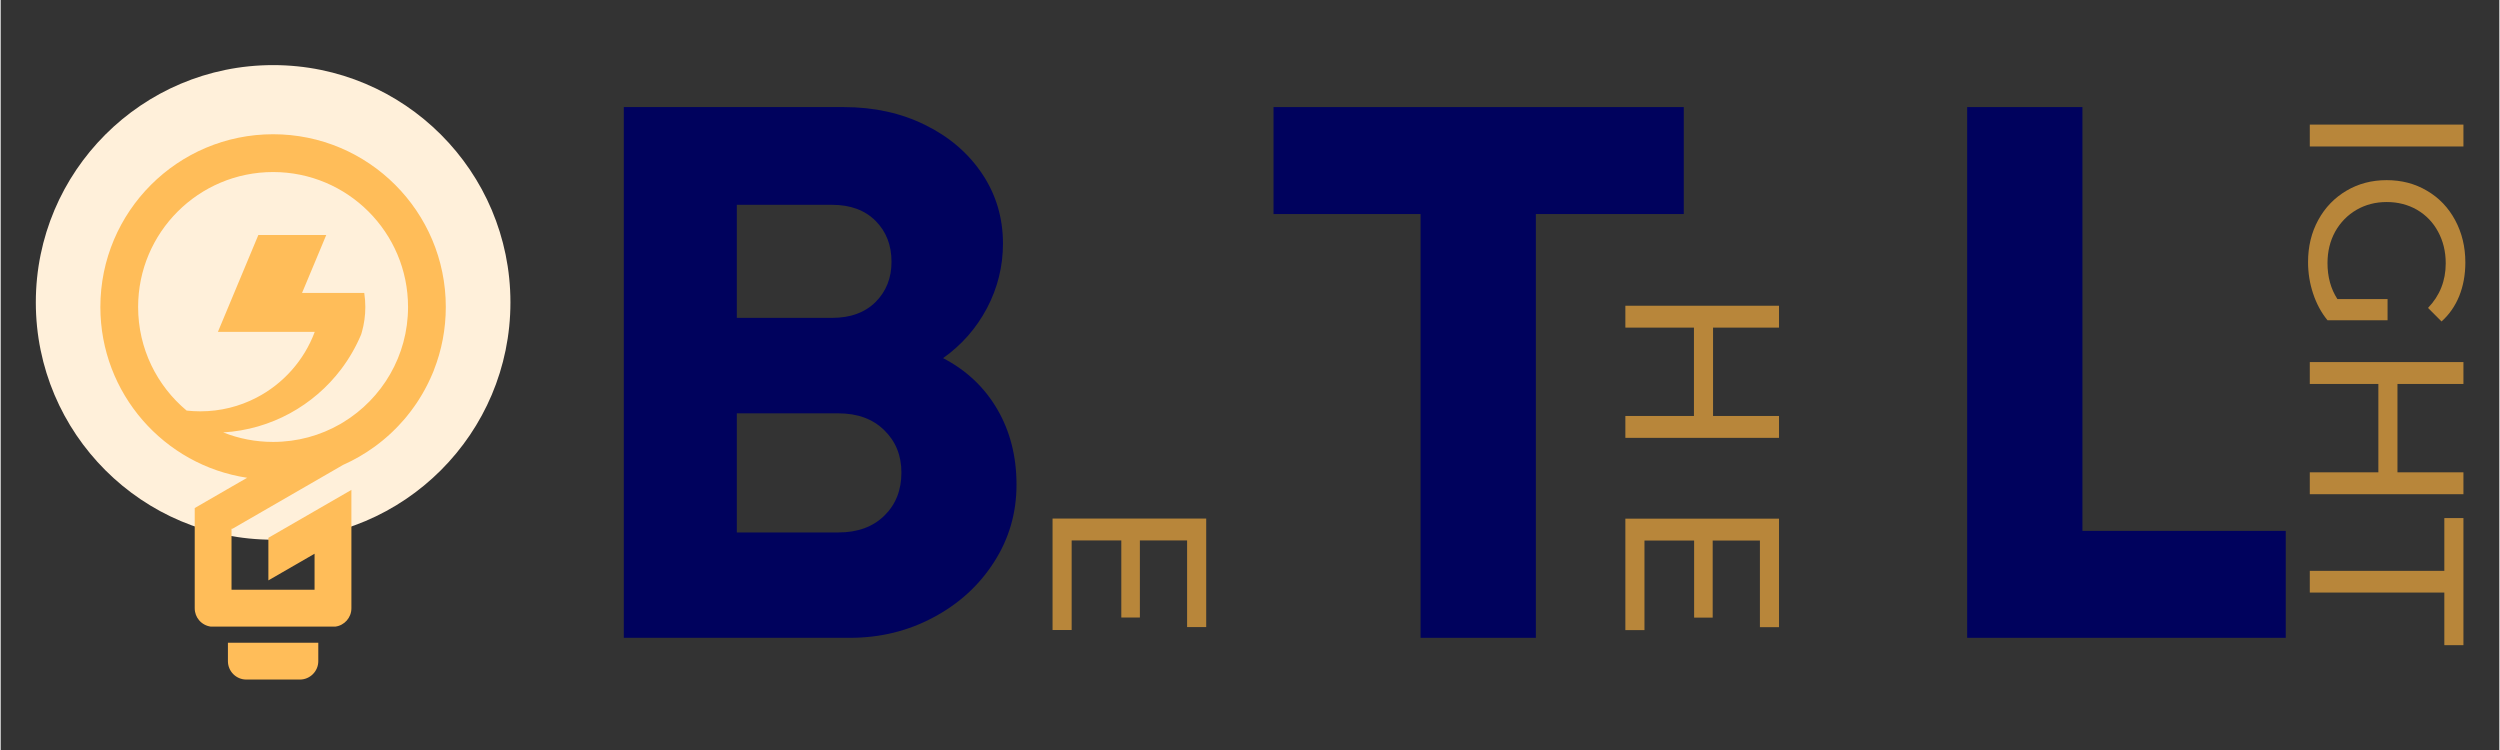
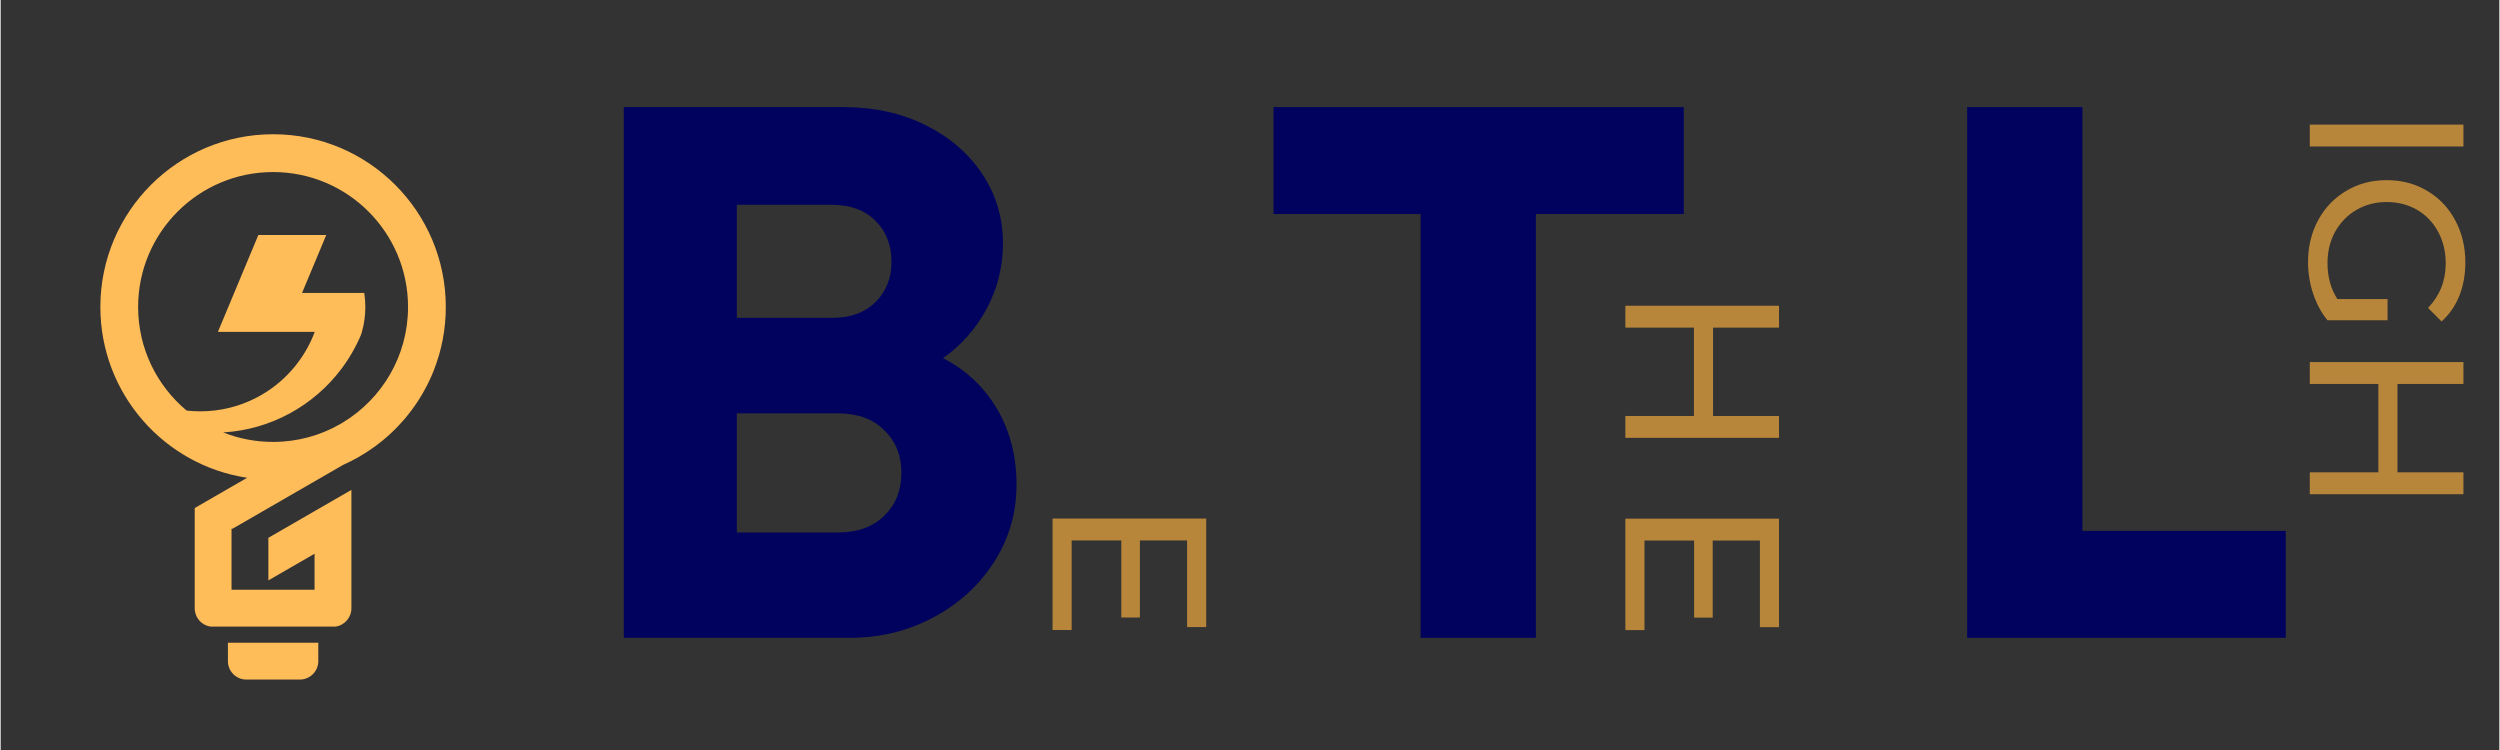
<svg xmlns="http://www.w3.org/2000/svg" width="300" zoomAndPan="magnify" viewBox="0 0 224.88 67.5" height="90" preserveAspectRatio="xMidYMid meet" version="1.0">
  <rect x="0" y="0" width="224.88" height="67.5" fill="#333333" stroke="none" />
  <defs>
    <g />
    <clipPath id="313b98b5df">
      <path d="M 0.164 0.859 L 42.879 0.859 L 42.879 43.574 L 0.164 43.574 Z M 0.164 0.859 " clip-rule="nonzero" />
    </clipPath>
    <clipPath id="dab3d89a20">
-       <path d="M 21.52 0.859 C 9.727 0.859 0.164 10.422 0.164 22.215 C 0.164 34.012 9.727 43.574 21.52 43.574 C 33.316 43.574 42.879 34.012 42.879 22.215 C 42.879 10.422 33.316 0.859 21.52 0.859 Z M 21.52 0.859 " clip-rule="nonzero" />
-     </clipPath>
+       </clipPath>
    <clipPath id="57121b6915">
      <path d="M 0.164 0.859 L 42.879 0.859 L 42.879 43.574 L 0.164 43.574 Z M 0.164 0.859 " clip-rule="nonzero" />
    </clipPath>
    <clipPath id="3bb51e2f52">
      <path d="M 21.52 0.859 C 9.727 0.859 0.164 10.422 0.164 22.215 C 0.164 34.012 9.727 43.574 21.52 43.574 C 33.316 43.574 42.879 34.012 42.879 22.215 C 42.879 10.422 33.316 0.859 21.52 0.859 Z M 21.52 0.859 " clip-rule="nonzero" />
    </clipPath>
    <clipPath id="d904871537">
      <rect x="0" width="43" y="0" height="44" />
    </clipPath>
    <clipPath id="f61022e79b">
      <path d="M 5.961 7.105 L 37.398 7.105 L 37.398 52 L 5.961 52 Z M 5.961 7.105 " clip-rule="nonzero" />
    </clipPath>
    <clipPath id="b730a9cd1b">
      <path d="M 17 52 L 26 52 L 26 56.227 L 17 56.227 Z M 17 52 " clip-rule="nonzero" />
    </clipPath>
    <clipPath id="506f4e3b6d">
      <rect x="0" width="44" y="0" height="57" />
    </clipPath>
    <clipPath id="46350a9c51">
      <path d="M 50 7 L 223.992 7 L 223.992 67.004 L 50 67.004 Z M 50 7 " clip-rule="nonzero" />
    </clipPath>
    <clipPath id="3f10e985a5">
      <path d="M 0.082 0.863 L 173.992 0.863 L 173.992 60.004 L 0.082 60.004 Z M 0.082 0.863 " clip-rule="nonzero" />
    </clipPath>
    <clipPath id="fc90c4accc">
      <rect x="0" width="174" y="0" height="61" />
    </clipPath>
    <clipPath id="7853f6f528">
      <rect x="0" width="26" y="0" height="18" />
    </clipPath>
    <clipPath id="387b6c00a8">
      <rect x="0" width="27" y="0" height="37" />
    </clipPath>
    <clipPath id="b955274edc">
      <path d="M 152 2 L 173.992 2 L 173.992 52 L 152 52 Z M 152 2 " clip-rule="nonzero" />
    </clipPath>
    <clipPath id="f214ae611a">
-       <path d="M 5 37 L 20 37 L 20 49.367 L 5 49.367 Z M 5 37 " clip-rule="nonzero" />
-     </clipPath>
+       </clipPath>
    <clipPath id="f66924ee89">
      <rect x="0" width="22" y="0" height="50" />
    </clipPath>
    <clipPath id="c5fdea8ba5">
      <rect x="0" width="174" y="0" height="61" />
    </clipPath>
  </defs>
  <g transform="matrix(1, 0, 0, 1, 3, 5)">
    <g clip-path="url(#506f4e3b6d)">
      <g clip-path="url(#313b98b5df)">
        <g clip-path="url(#dab3d89a20)">
          <g transform="matrix(1, 0, 0, 1, -0, 0)">
            <g clip-path="url(#d904871537)">
              <g clip-path="url(#57121b6915)">
                <g clip-path="url(#3bb51e2f52)">
                  <path fill="#fff0da" d="M 0.164 0.859 L 42.879 0.859 L 42.879 43.574 L 0.164 43.574 Z M 0.164 0.859 " fill-opacity="1" fill-rule="nonzero" />
                </g>
              </g>
            </g>
          </g>
        </g>
      </g>
      <g clip-path="url(#f61022e79b)">
        <path fill="#ffbd59" d="M 21.52 7.082 C 30.105 7.082 37.062 14.047 37.062 22.629 C 37.062 24.629 36.684 26.539 35.996 28.293 L 35.988 28.32 L 35.984 28.336 C 35.934 28.449 35.891 28.566 35.84 28.68 C 35.793 28.793 35.746 28.902 35.691 29.016 L 35.684 29.035 C 35.637 29.141 35.586 29.25 35.531 29.355 L 35.523 29.379 C 35.473 29.484 35.422 29.59 35.367 29.691 L 35.359 29.707 L 35.352 29.719 C 35.301 29.82 35.25 29.922 35.191 30.023 L 35.18 30.047 C 35.121 30.152 35.062 30.254 35.004 30.359 L 35 30.371 C 34.938 30.473 34.879 30.578 34.812 30.684 L 34.805 30.695 C 34.742 30.797 34.68 30.898 34.617 31 L 34.613 31.008 L 34.605 31.016 C 34.543 31.113 34.477 31.215 34.414 31.312 L 34.402 31.324 C 34.336 31.422 34.27 31.52 34.203 31.613 L 34.184 31.637 C 34.117 31.734 34.047 31.832 33.977 31.922 L 33.977 31.926 L 33.969 31.934 C 33.898 32.027 33.824 32.125 33.75 32.219 L 33.742 32.227 C 33.672 32.32 33.594 32.414 33.52 32.508 L 33.504 32.527 C 33.426 32.617 33.352 32.711 33.273 32.801 L 33.27 32.801 C 33.109 32.984 32.945 33.164 32.777 33.344 L 32.758 33.363 C 32.676 33.449 32.594 33.531 32.516 33.613 L 32.5 33.625 C 32.414 33.711 32.328 33.797 32.242 33.879 L 32.238 33.883 C 32.148 33.965 32.059 34.047 31.973 34.129 L 31.965 34.137 C 31.875 34.215 31.785 34.297 31.695 34.375 L 31.676 34.391 C 31.59 34.465 31.5 34.543 31.41 34.617 L 31.391 34.633 C 31.301 34.707 31.207 34.781 31.113 34.855 L 31.105 34.859 C 31.016 34.934 30.918 35.008 30.82 35.078 L 30.809 35.09 C 30.754 35.129 30.703 35.168 30.648 35.207 L 30.641 35.211 C 29.766 35.848 28.82 36.395 27.828 36.836 L 27.82 36.84 L 17.867 42.586 L 17.777 42.586 L 17.777 48.078 L 25.25 48.078 L 25.25 44.836 L 21.094 47.234 L 21.094 43.402 L 25.25 41.004 L 28.566 39.09 L 28.566 49.75 C 28.566 50.59 27.934 51.293 27.121 51.395 L 15.91 51.395 C 15.496 51.34 15.125 51.133 14.867 50.832 C 14.617 50.543 14.465 50.164 14.465 49.75 L 14.465 40.723 L 17.777 38.809 L 19.184 38 C 11.707 36.875 5.973 30.418 5.973 22.629 C 5.973 14.047 12.934 7.082 21.52 7.082 Z M 20.191 16.152 L 26.301 16.152 L 25.531 18 L 24.125 21.363 L 29.723 21.363 C 29.785 21.777 29.82 22.199 29.82 22.629 C 29.82 23.406 29.711 24.16 29.512 24.871 C 29.488 24.953 29.469 25.031 29.441 25.109 C 28.969 26.23 28.359 27.281 27.637 28.238 C 25.172 31.488 21.355 33.66 17.027 33.918 C 18.418 34.469 19.93 34.773 21.516 34.773 C 23.715 34.773 25.777 34.191 27.559 33.168 L 27.562 33.164 L 27.566 33.164 C 27.648 33.117 27.73 33.07 27.812 33.016 L 27.816 33.016 L 27.82 33.012 C 31.324 30.883 33.664 27.027 33.664 22.629 C 33.664 15.922 28.227 10.484 21.52 10.484 C 14.812 10.484 9.371 15.922 9.371 22.629 C 9.371 26.375 11.07 29.727 13.738 31.953 C 14.145 31.996 14.551 32.02 14.965 32.02 C 16.789 32.02 18.504 31.578 20.016 30.793 C 22.426 29.547 24.312 27.434 25.266 24.871 L 16.551 24.871 Z M 35.98 28.336 C 35.934 28.449 35.887 28.566 35.84 28.68 Z M 35.98 28.336 " fill-opacity="1" fill-rule="evenodd" />
      </g>
      <g clip-path="url(#b730a9cd1b)">
        <path fill="#ffbd59" d="M 17.453 52.848 L 25.586 52.848 L 25.586 54.504 C 25.586 55.418 24.84 56.16 23.926 56.16 L 19.109 56.16 C 18.195 56.16 17.453 55.418 17.453 54.504 Z M 17.453 52.848 " fill-opacity="1" fill-rule="evenodd" />
      </g>
    </g>
  </g>
  <g clip-path="url(#46350a9c51)">
    <g transform="matrix(1, 0, 0, 1, 50, 7)">
      <g clip-path="url(#c5fdea8ba5)">
        <g clip-path="url(#3f10e985a5)">
          <g>
            <g clip-path="url(#fc90c4accc)">
              <g fill="#00025d" fill-opacity="1">
                <g transform="translate(0.629, 50.404)">
                  <g>
                    <path d="M 34.188 -25.172 C 36.281 -24.086 37.906 -22.555 39.062 -20.578 C 40.219 -18.598 40.797 -16.332 40.797 -13.781 C 40.797 -11.238 40.125 -8.922 38.781 -6.828 C 37.445 -4.734 35.629 -3.07 33.328 -1.844 C 31.035 -0.613 28.523 0 25.797 0 L 5.453 0 L 5.453 -47.766 L 25.25 -47.766 C 27.977 -47.766 30.422 -47.227 32.578 -46.156 C 34.742 -45.094 36.453 -43.629 37.703 -41.766 C 38.953 -39.898 39.578 -37.805 39.578 -35.484 C 39.578 -33.43 39.098 -31.492 38.141 -29.672 C 37.18 -27.859 35.863 -26.359 34.188 -25.172 Z M 29.547 -33.844 C 29.547 -35.344 29.066 -36.57 28.109 -37.531 C 27.148 -38.488 25.852 -38.969 24.219 -38.969 L 15.625 -38.969 L 15.625 -28.797 L 24.219 -28.797 C 25.852 -28.797 27.148 -29.27 28.109 -30.219 C 29.066 -31.176 29.547 -32.383 29.547 -33.844 Z M 24.766 -9.484 C 26.492 -9.484 27.867 -9.984 28.891 -10.984 C 29.922 -11.984 30.438 -13.281 30.438 -14.875 C 30.438 -16.414 29.922 -17.688 28.891 -18.688 C 27.867 -19.695 26.492 -20.203 24.766 -20.203 L 15.625 -20.203 L 15.625 -9.484 Z M 24.766 -9.484 " />
                  </g>
                </g>
              </g>
              <g fill="#00025d" fill-opacity="1">
                <g transform="translate(63.058, 50.404)">
                  <g>
                    <path d="M 38.422 -47.766 L 38.422 -38.141 L 25.109 -38.141 L 25.109 0 L 14.734 0 L 14.734 -38.141 L 1.5 -38.141 L 1.5 -47.766 Z M 38.422 -47.766 " />
                  </g>
                </g>
              </g>
              <g fill="#00025d" fill-opacity="1">
                <g transform="translate(121.531, 50.404)">
                  <g>
                    <path d="M 15.828 -9.625 L 34.125 -9.625 L 34.125 0 L 5.453 0 L 5.453 -47.766 L 15.828 -47.766 Z M 15.828 -9.625 " />
                  </g>
                </g>
              </g>
            </g>
          </g>
        </g>
        <g transform="matrix(1, 0, 0, 1, 39, 37)">
          <g clip-path="url(#7853f6f528)">
            <g fill="#b8863a" fill-opacity="1">
              <g transform="translate(5.67, 0.592)">
                <g>
                  <path d="M 1.719 12.109 L 0 12.109 L 0 2.078 L 13.828 2.078 L 13.828 11.844 L 12.109 11.844 L 12.109 4.047 L 7.859 4.047 L 7.859 10.984 L 6.188 10.984 L 6.188 4.047 L 1.719 4.047 Z M 1.719 12.109 " />
                </g>
              </g>
            </g>
          </g>
        </g>
        <g transform="matrix(1, 0, 0, 1, 90, 18)">
          <g clip-path="url(#387b6c00a8)">
            <g fill="#b8863a" fill-opacity="1">
              <g transform="translate(6.223, 0.438)">
                <g>
                  <path d="M 13.828 13.969 L 0 13.969 L 0 12 L 6.172 12 L 6.172 4.047 L 0 4.047 L 0 2.078 L 13.828 2.078 L 13.828 4.047 L 7.891 4.047 L 7.891 12 L 13.828 12 Z M 13.828 13.969 " />
                </g>
              </g>
            </g>
            <g fill="#b8863a" fill-opacity="1">
              <g transform="translate(6.223, 19.601)">
                <g>
                  <path d="M 1.719 12.109 L 0 12.109 L 0 2.078 L 13.828 2.078 L 13.828 11.844 L 12.109 11.844 L 12.109 4.047 L 7.859 4.047 L 7.859 10.984 L 6.188 10.984 L 6.188 4.047 L 1.719 4.047 Z M 1.719 12.109 " />
                </g>
              </g>
            </g>
          </g>
        </g>
        <g clip-path="url(#b955274edc)">
          <g transform="matrix(1, 0, 0, 1, 152, 2)">
            <g clip-path="url(#f66924ee89)">
              <g fill="#b8863a" fill-opacity="1">
                <g transform="translate(5.821, 0.136)">
                  <g>
                    <path d="M 13.828 2.078 L 13.828 4.047 L 0 4.047 L 0 2.078 Z M 13.828 2.078 " />
                  </g>
                </g>
              </g>
              <g fill="#b8863a" fill-opacity="1">
                <g transform="translate(5.821, 6.26)">
                  <g>
                    <path d="M 7 11.656 L 7 13.562 L 1.594 13.562 C 1.031 12.875 0.598 12.07 0.297 11.156 C -0.004 10.25 -0.156 9.305 -0.156 8.328 C -0.156 6.922 0.148 5.656 0.766 4.531 C 1.379 3.414 2.223 2.539 3.297 1.906 C 4.367 1.27 5.578 0.953 6.922 0.953 C 8.266 0.953 9.473 1.27 10.547 1.906 C 11.629 2.539 12.473 3.422 13.078 4.547 C 13.691 5.68 14 6.953 14 8.359 C 14 9.461 13.816 10.469 13.453 11.375 C 13.086 12.281 12.555 13.047 11.859 13.672 L 10.641 12.453 C 11.703 11.348 12.234 10.008 12.234 8.438 C 12.234 7.383 12.004 6.438 11.547 5.594 C 11.098 4.758 10.469 4.102 9.656 3.625 C 8.844 3.156 7.93 2.922 6.922 2.922 C 5.922 2.922 5.016 3.156 4.203 3.625 C 3.391 4.102 2.75 4.758 2.281 5.594 C 1.82 6.438 1.594 7.379 1.594 8.422 C 1.594 9.66 1.891 10.738 2.484 11.656 Z M 7 11.656 " />
                  </g>
                </g>
              </g>
              <g fill="#b8863a" fill-opacity="1">
                <g transform="translate(5.821, 21.509)">
                  <g>
                    <path d="M 13.828 13.969 L 0 13.969 L 0 12 L 6.172 12 L 6.172 4.047 L 0 4.047 L 0 2.078 L 13.828 2.078 L 13.828 4.047 L 7.891 4.047 L 7.891 12 L 13.828 12 Z M 13.828 13.969 " />
                  </g>
                </g>
              </g>
              <g clip-path="url(#f214ae611a)">
                <g fill="#b8863a" fill-opacity="1">
                  <g transform="translate(5.821, 37.549)">
                    <g>
-                       <path d="M 12.109 4.828 L 12.109 0.078 L 13.828 0.078 L 13.828 11.516 L 12.109 11.516 L 12.109 6.781 L 0 6.781 L 0 4.828 Z M 12.109 4.828 " />
-                     </g>
+                       </g>
                  </g>
                </g>
              </g>
            </g>
          </g>
        </g>
      </g>
    </g>
  </g>
</svg>